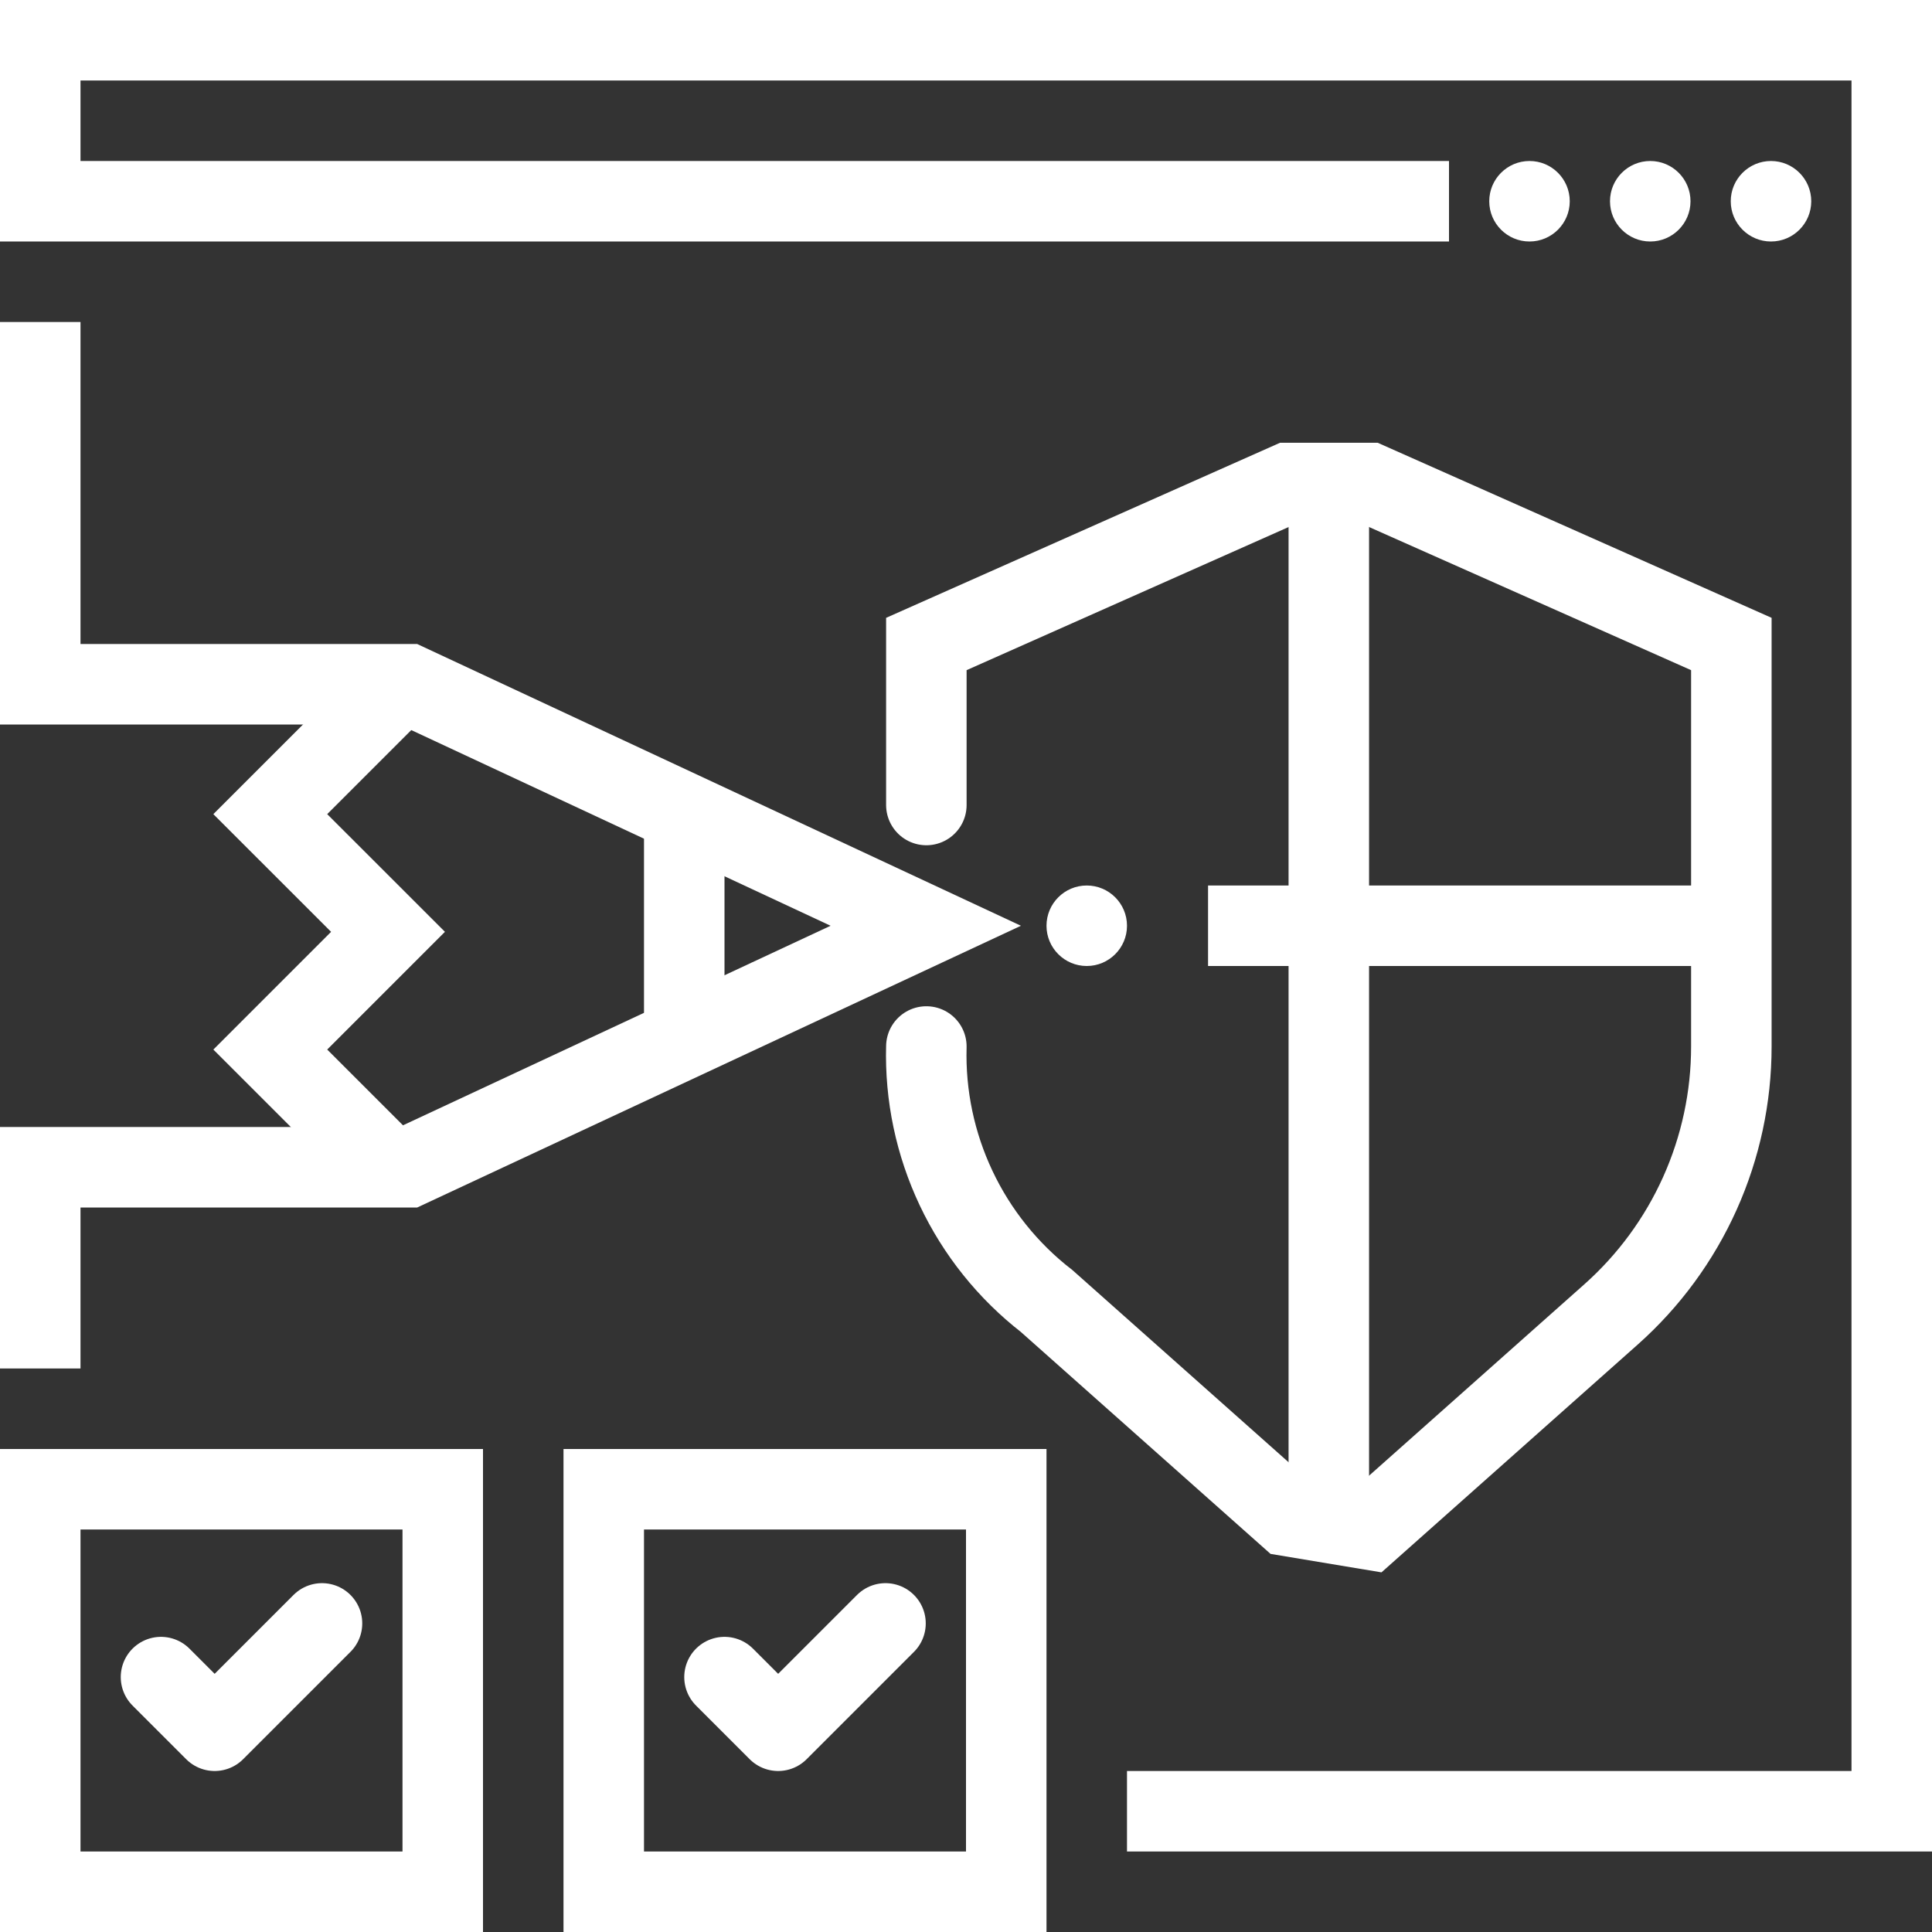
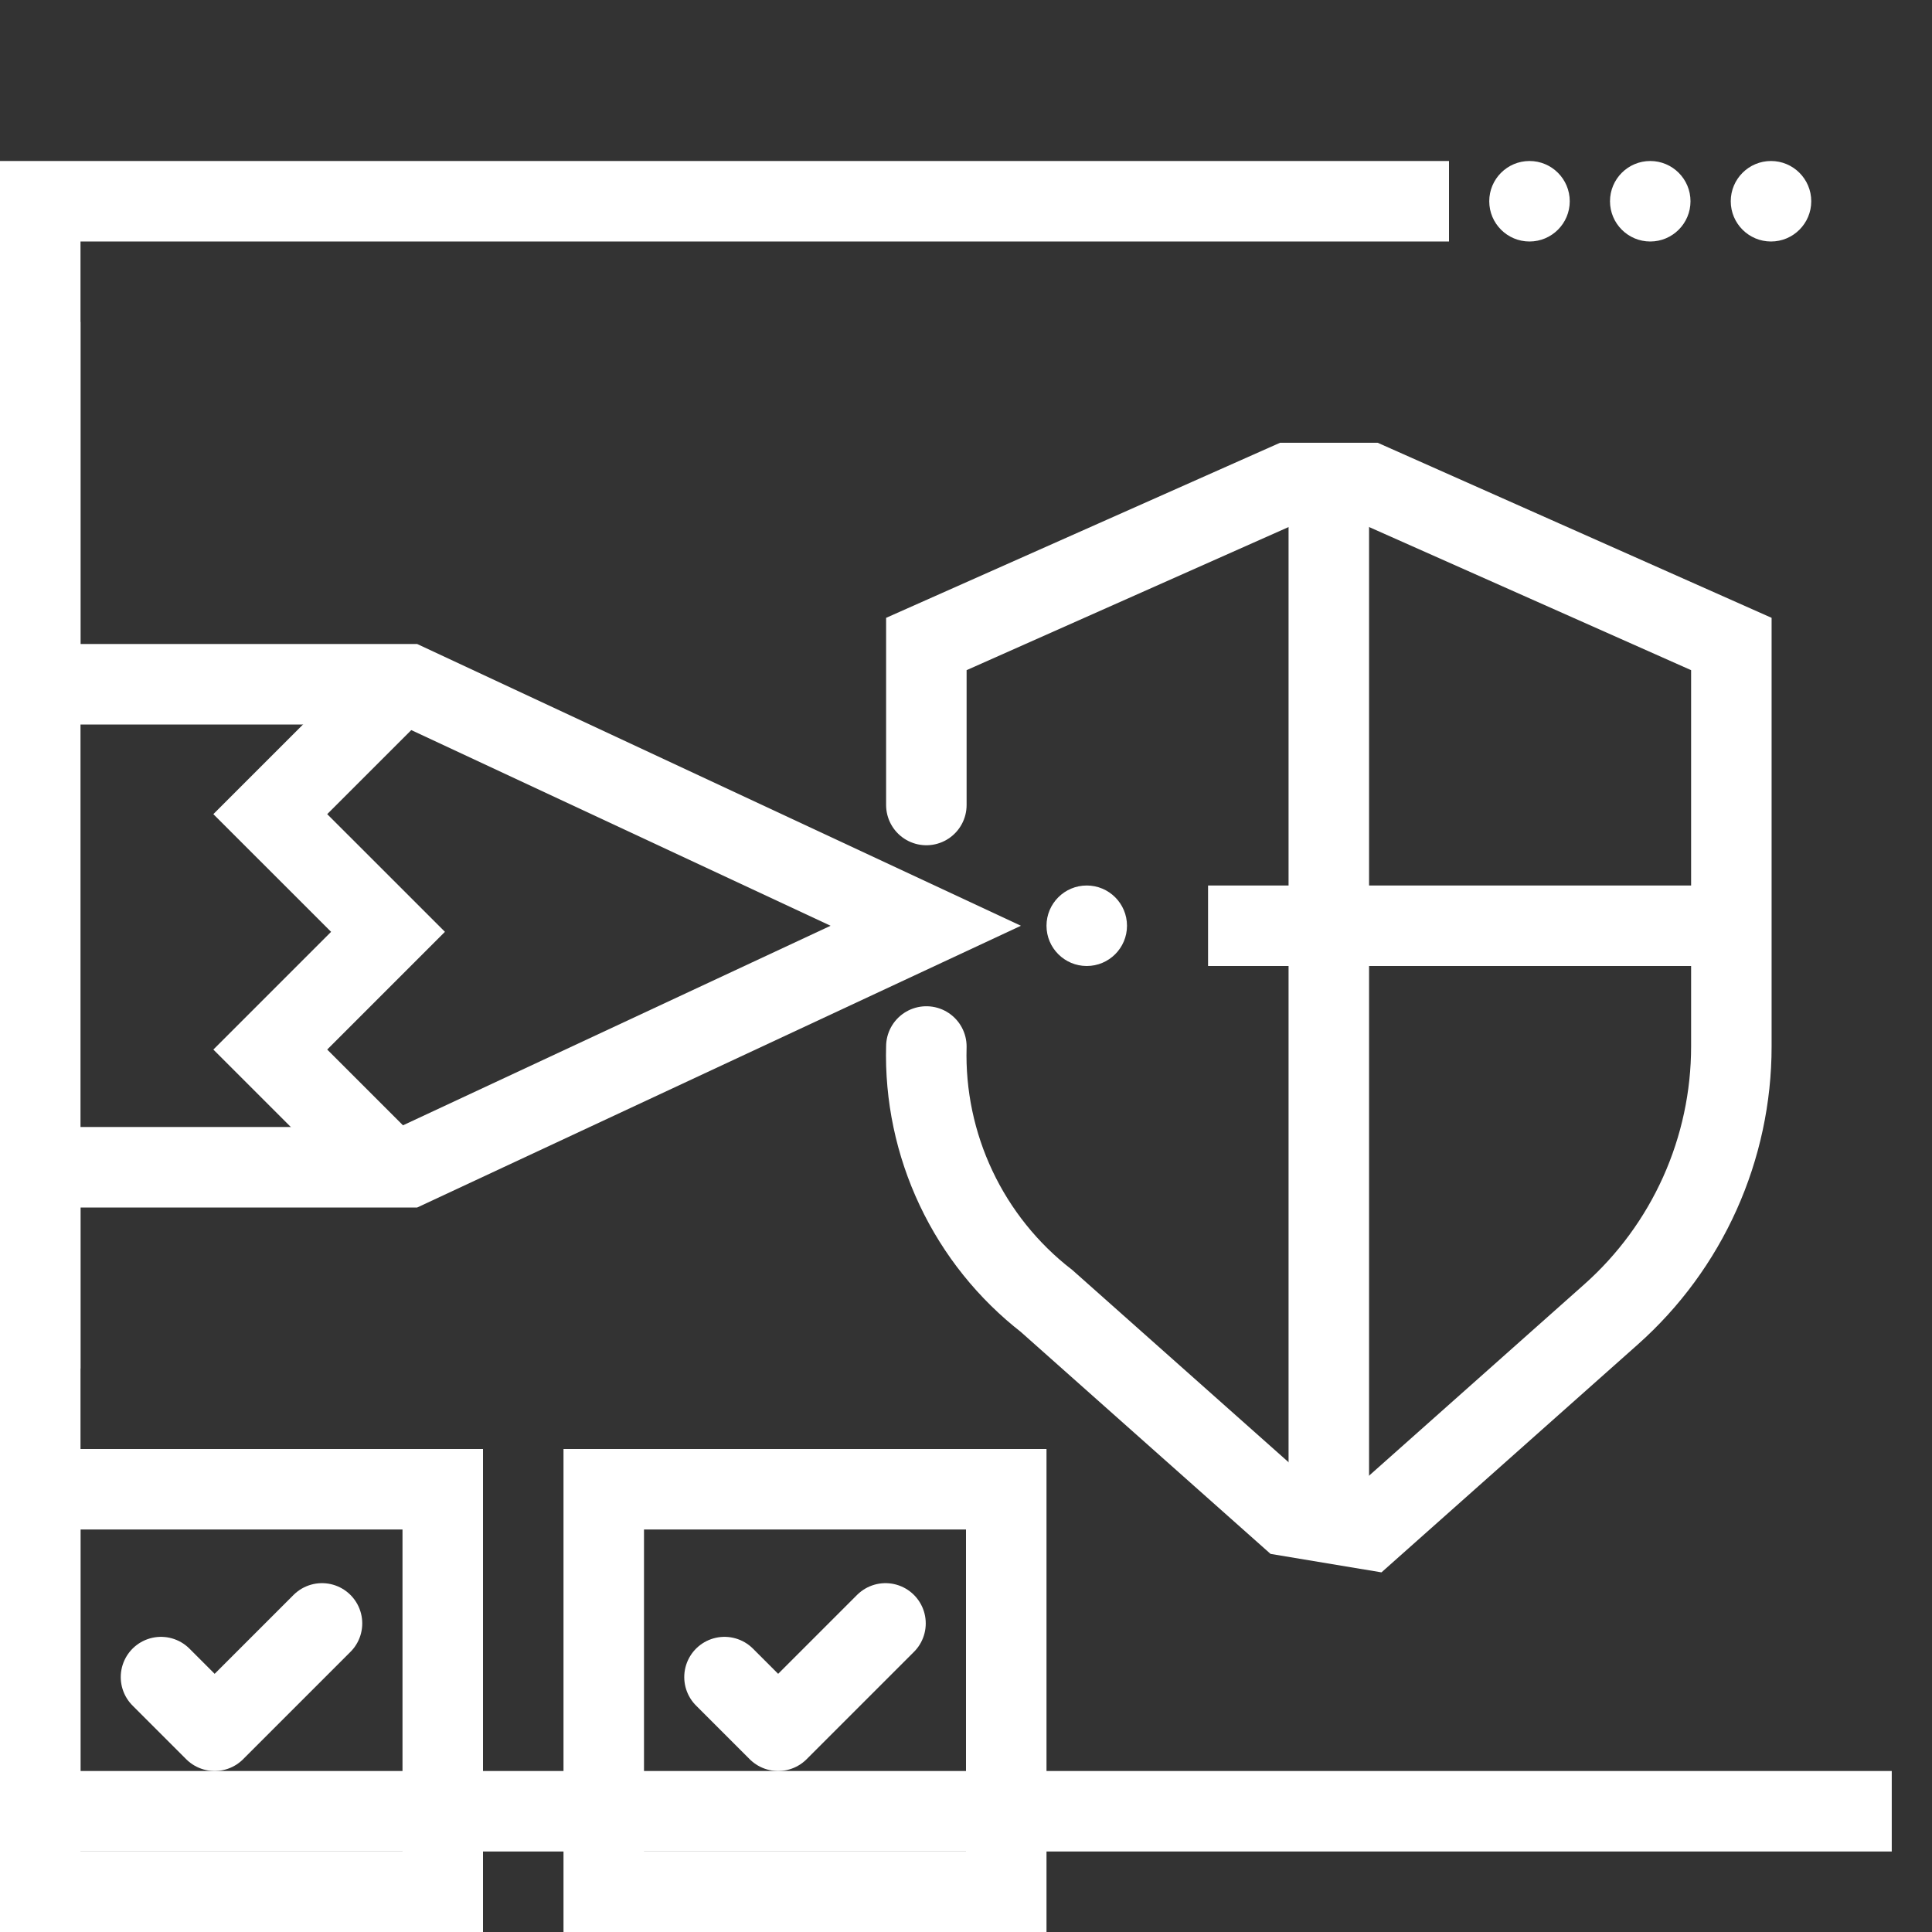
<svg xmlns="http://www.w3.org/2000/svg" width="48" height="48" viewBox="0 0 48 48" fill="none">
  <rect x="0" y="0" width="48" height="48" fill="#333333" stroke="none" />
  <g clip-path="url(#clip0_923_5229)">
    <path d="M41 6C41.552 6 42 5.552 42 5C42 4.448 41.552 4 41 4C40.448 4 40 4.448 40 5C40 5.552 40.448 6 41 6Z" fill="white" />
    <path d="M38 6C38.552 6 39 5.552 39 5C39 4.448 38.552 4 38 4C37.448 4 37 4.448 37 5C37 5.552 37.448 6 38 6Z" fill="white" />
-     <path d="M28 45H47V1H1V5H36" stroke="white" stroke-width="2" stroke-miterlimit="10" />
+     <path d="M28 45H47H1V5H36" stroke="white" stroke-width="2" stroke-miterlimit="10" />
    <path d="M44 6C44.552 6 45 5.552 45 5C45 4.448 44.552 4 44 4C43.448 4 43 4.448 43 5C43 5.552 43.448 6 44 6Z" fill="white" />
    <path d="M23.015 20V16L32.015 12H34.015L43.015 16V26C43.015 27.258 42.748 28.502 42.233 29.649C41.718 30.796 40.965 31.822 40.025 32.657L34.015 38L32.015 37.667L26.004 32.324C25.044 31.579 24.273 30.618 23.754 29.519C23.235 28.421 22.981 27.215 23.015 26" stroke="white" stroke-width="2" stroke-miterlimit="10" stroke-linecap="round" />
    <path d="M33.014 12V38" stroke="white" stroke-width="2" stroke-miterlimit="10" />
    <path d="M30.014 23H43.014" stroke="white" stroke-width="2" stroke-miterlimit="10" />
    <path d="M28 23C28 22.448 27.552 22 27 22C26.448 22 26 22.448 26 23C26 23.552 26.448 24 27 24C27.552 24 28 23.552 28 23Z" fill="white" />
    <path d="M1 8V17H10.143L23 23L10.143 29H1V34" stroke="white" stroke-width="2" stroke-miterlimit="10" />
-     <path d="M17 25.571V20.429" stroke="white" stroke-width="2" stroke-miterlimit="10" />
    <path d="M9.64 29L6.715 26.076L9.64 23.151L6.715 20.227L9.64 17.303" stroke="white" stroke-width="2" stroke-miterlimit="10" />
    <path d="M11 37H1V47H11V37Z" stroke="white" stroke-width="2" stroke-miterlimit="10" />
    <path d="M25 37H15V47H25V37Z" stroke="white" stroke-width="2" stroke-miterlimit="10" />
    <path d="M4 41.667L5.333 43L8 40.333" stroke="white" stroke-width="2" stroke-linecap="round" stroke-linejoin="round" />
    <path d="M18 41.667L19.333 43L22 40.333" stroke="white" stroke-width="2" stroke-linecap="round" stroke-linejoin="round" />
  </g>
  <defs>
    <clipPath id="clip0_923_5229">
      <rect width="48" height="48" fill="white" />
    </clipPath>
  </defs>
</svg>